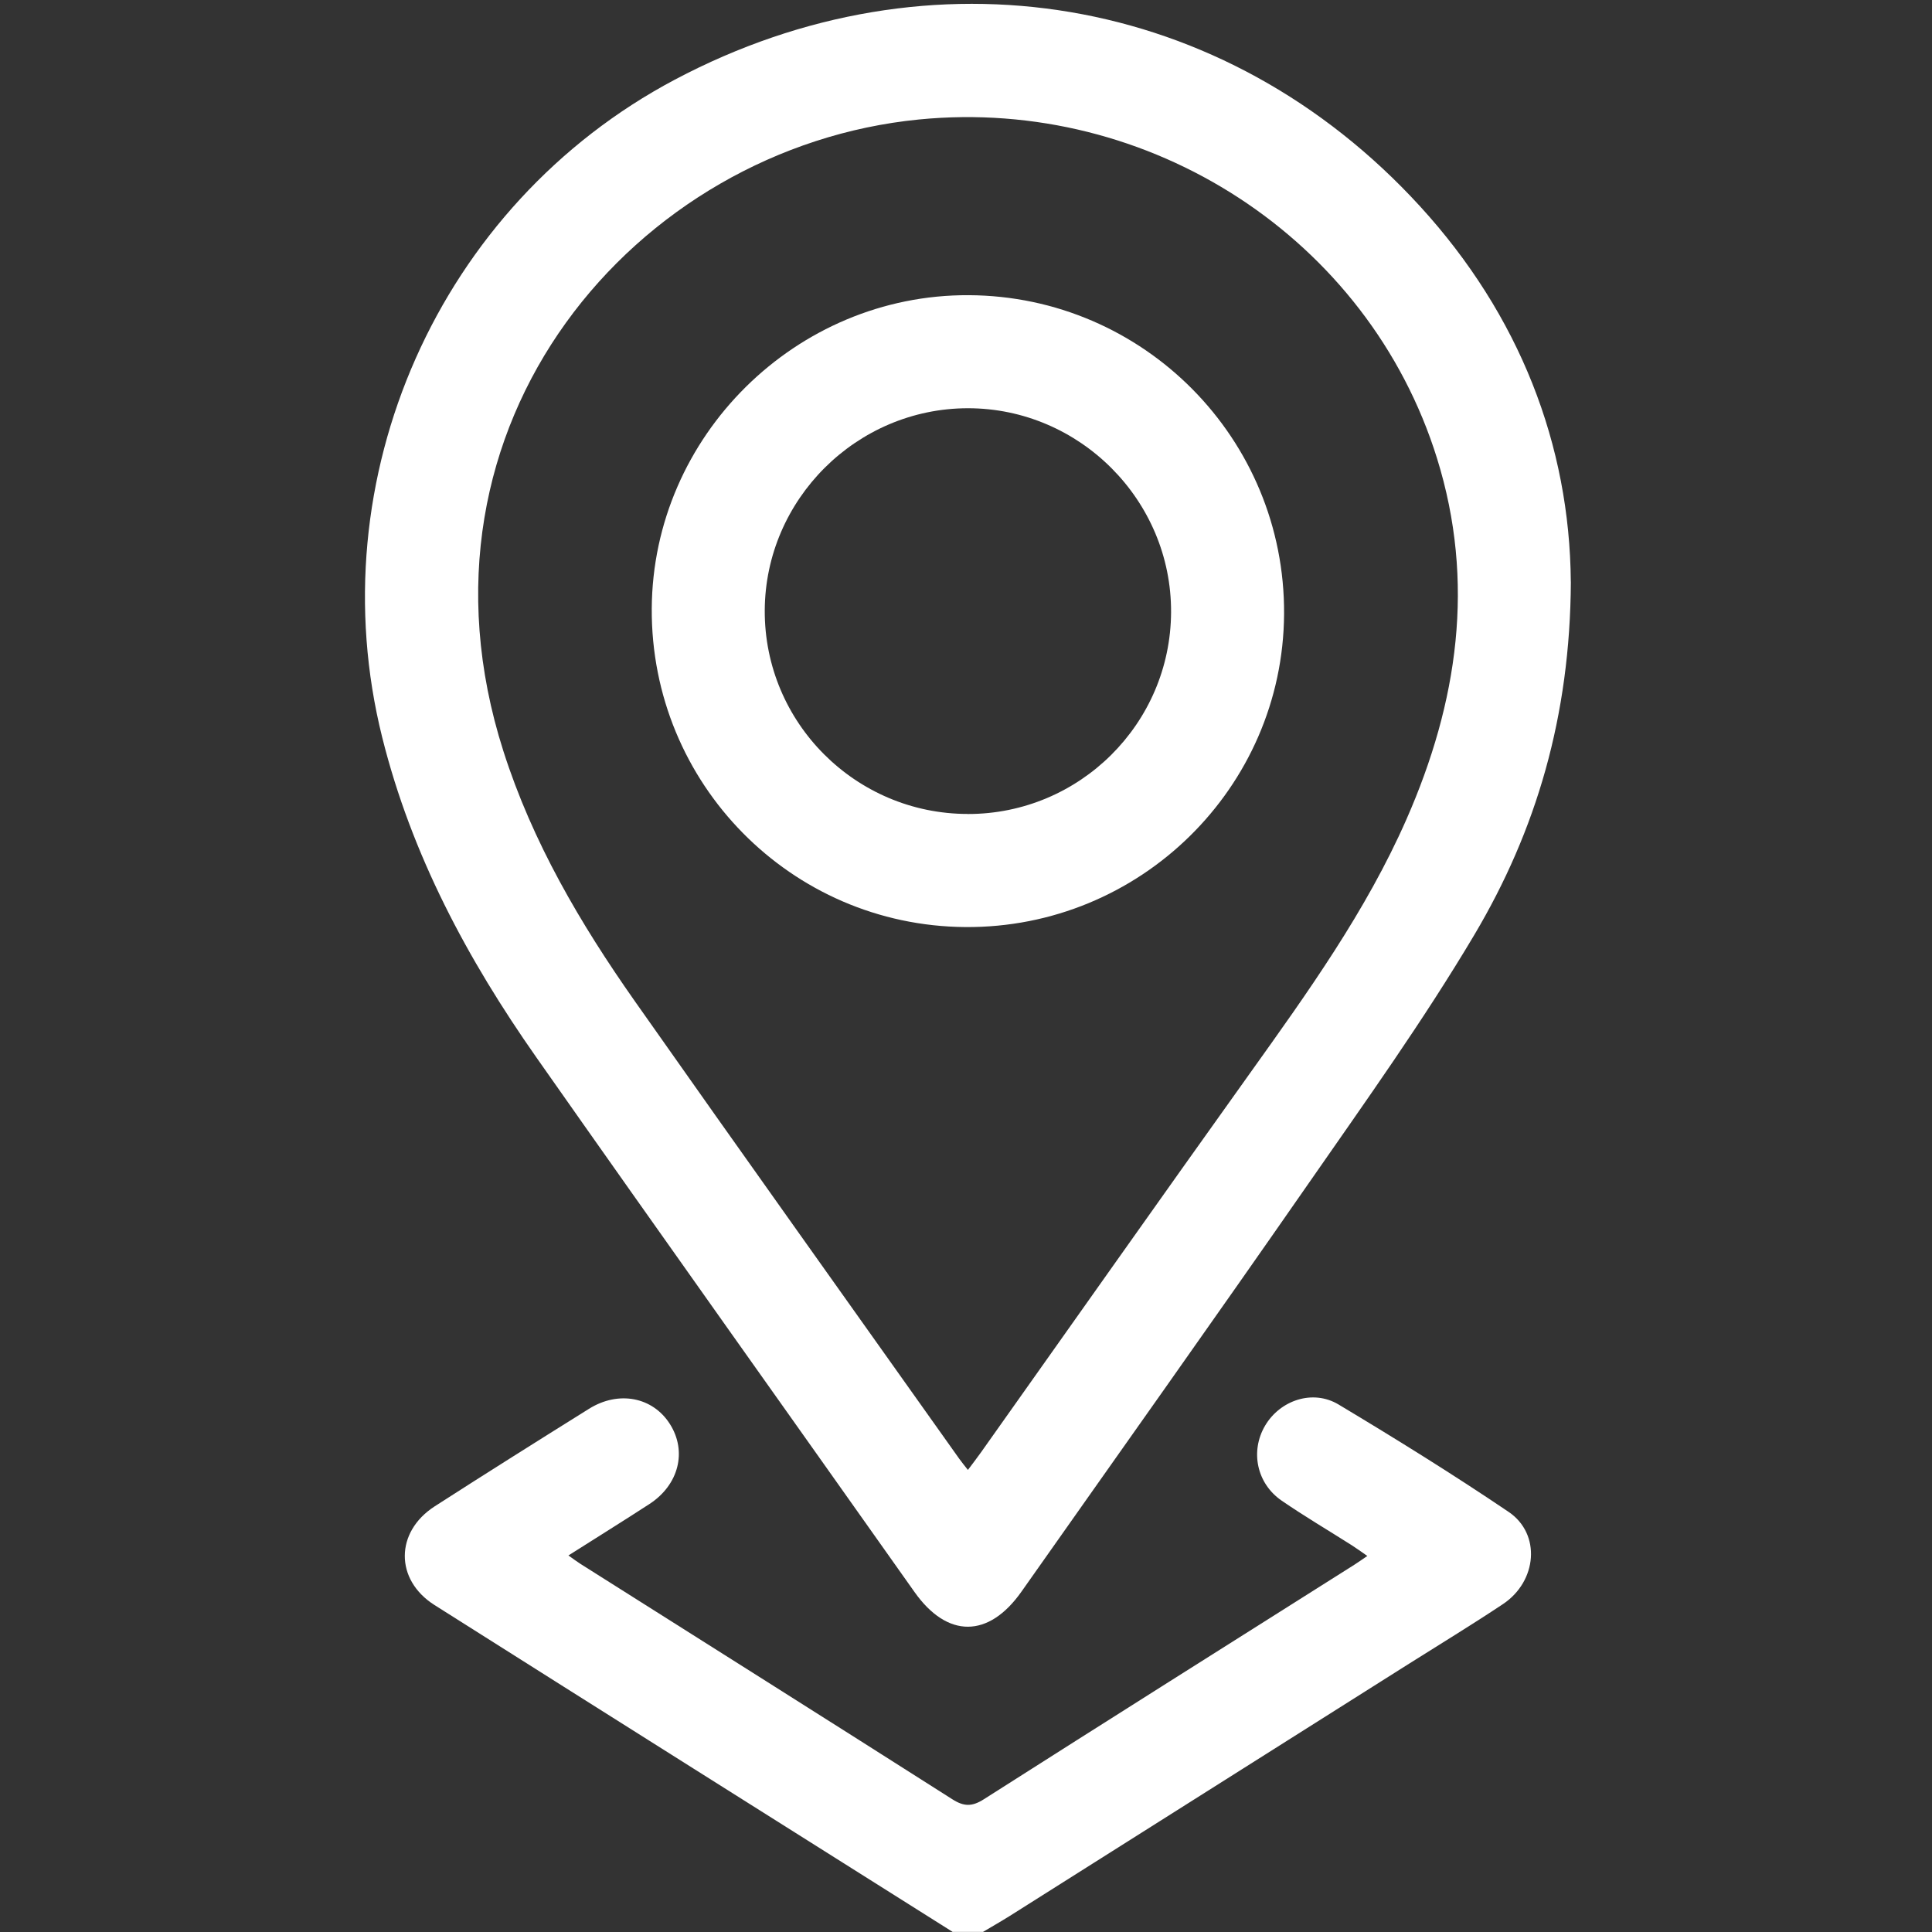
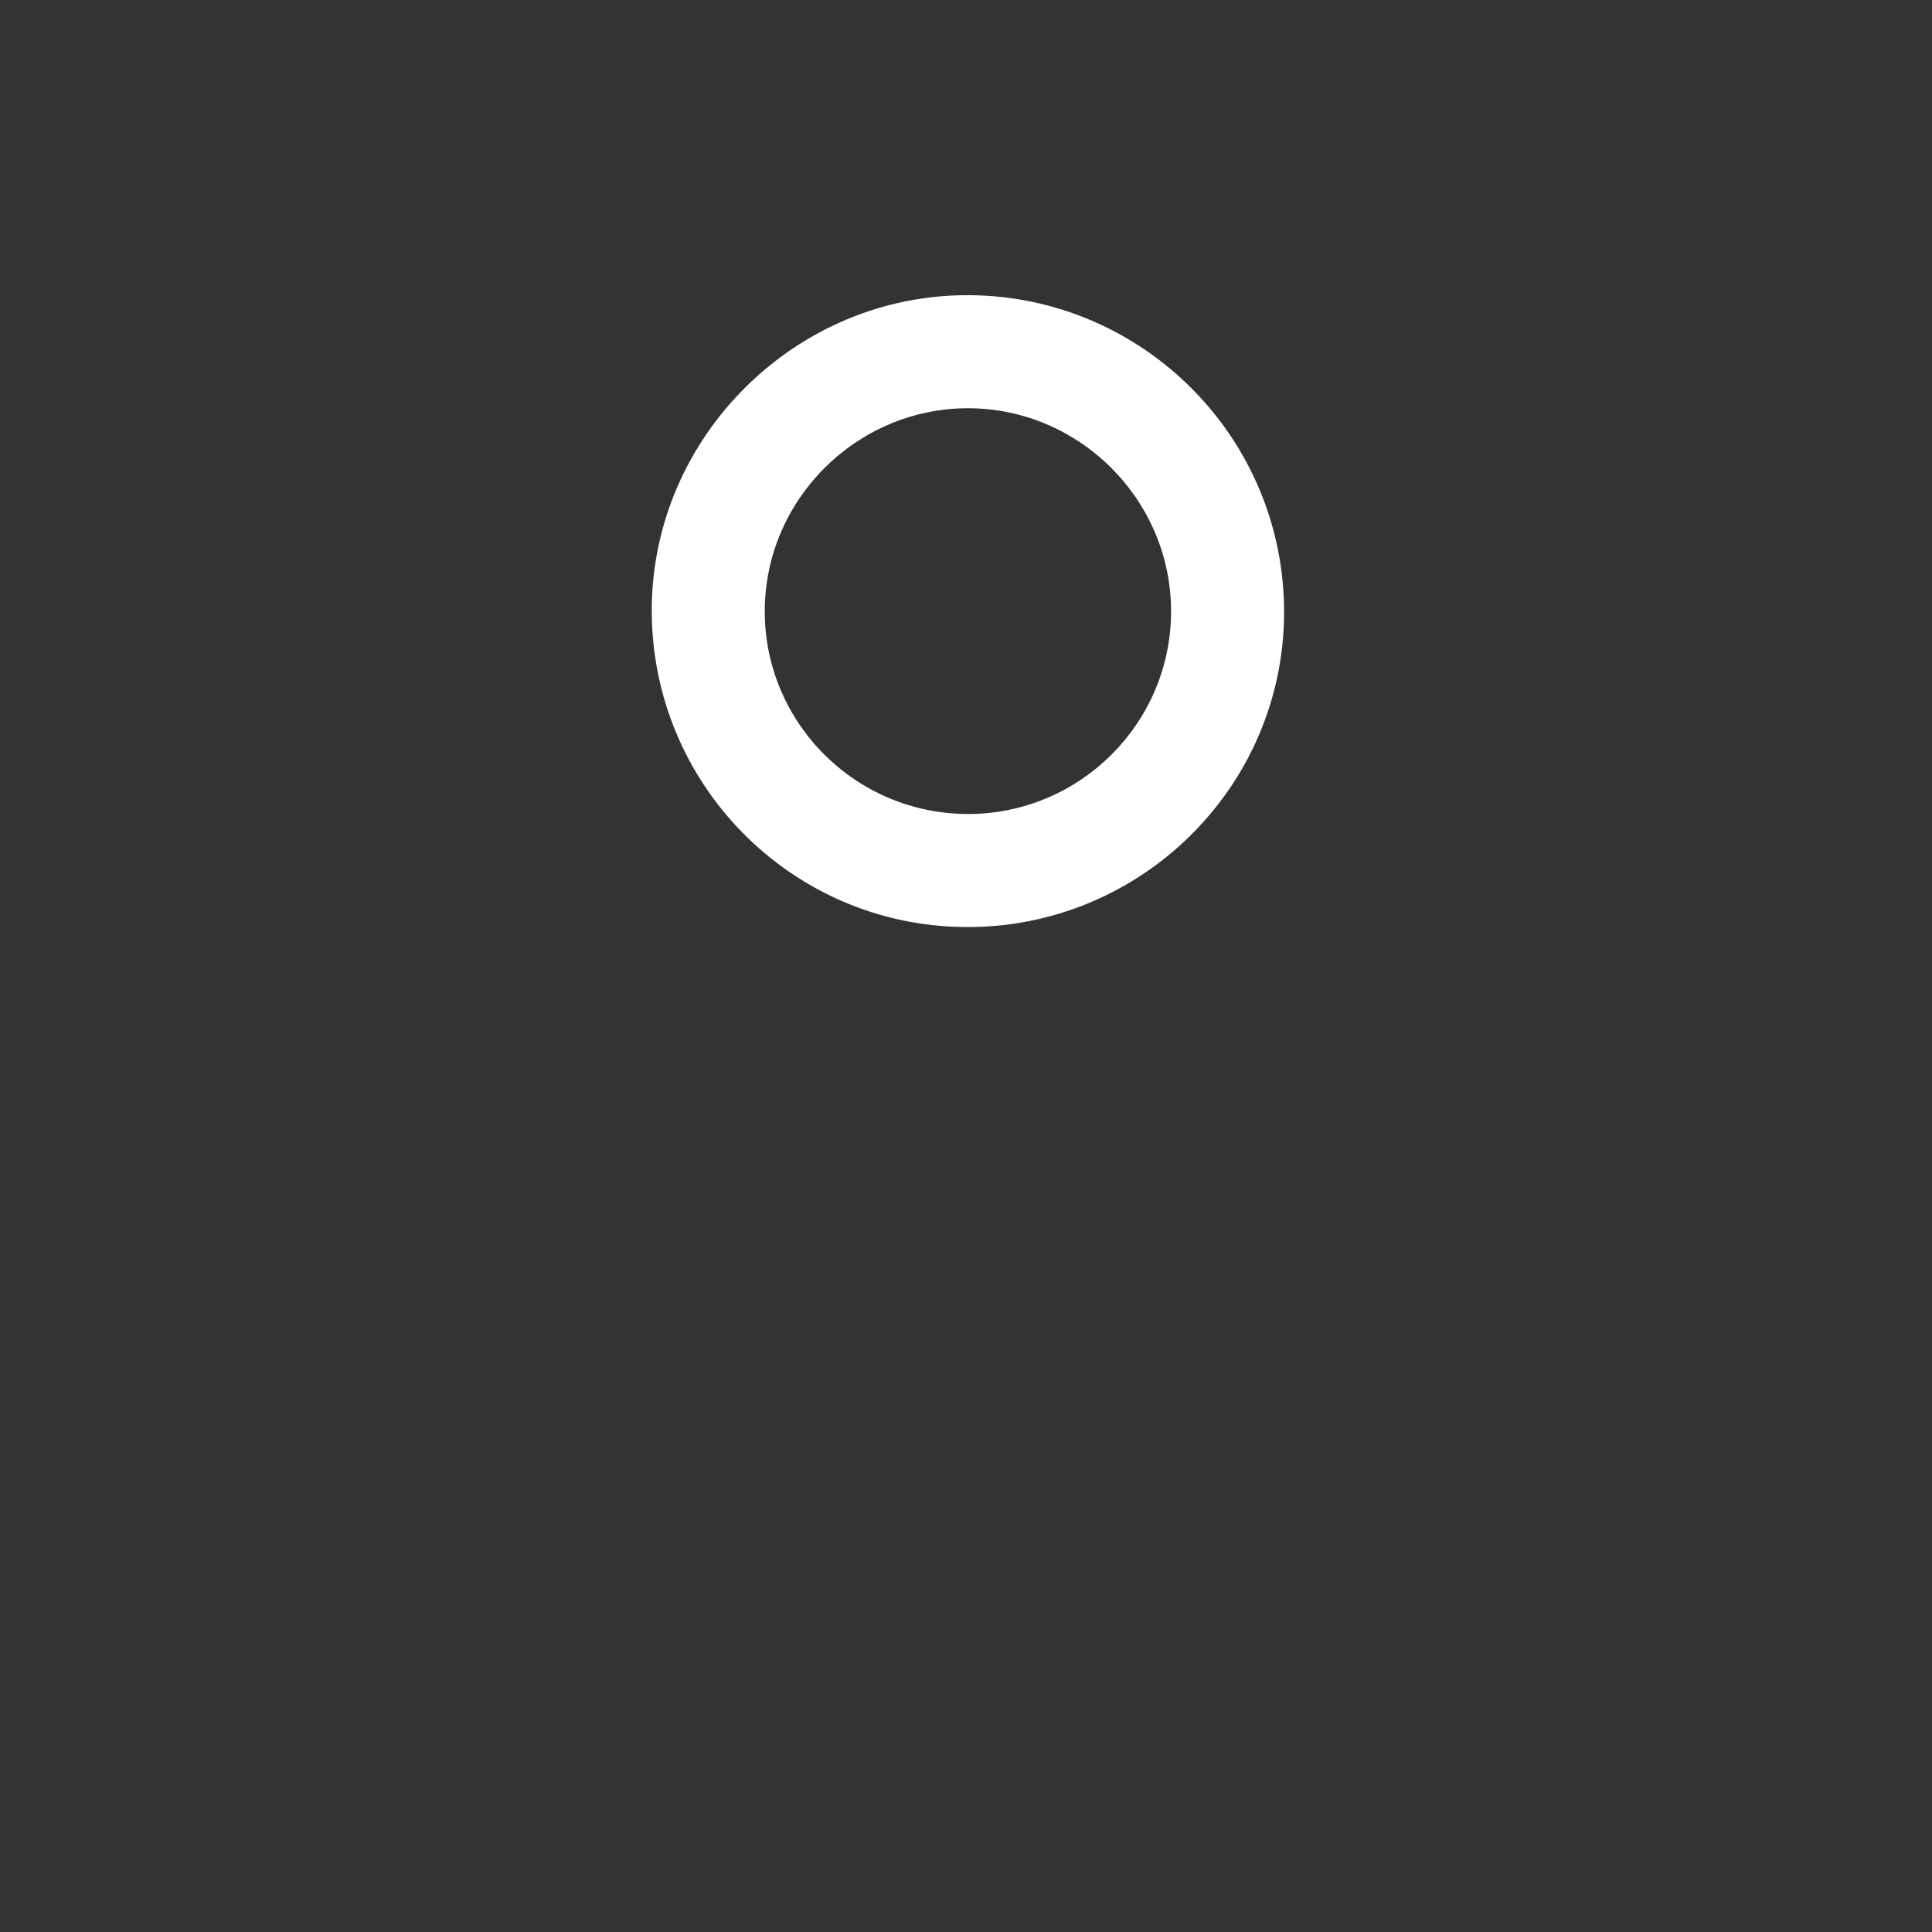
<svg xmlns="http://www.w3.org/2000/svg" id="_Слой_1" data-name="Слой 1" viewBox="0 0 384 384">
  <rect x="0" y="0" width="384" height="384" fill="#333333" stroke="none" />
  <defs>
    <style> .cls-1 { fill: #fff; stroke-width: 0px; } </style>
  </defs>
-   <path class="cls-1" d="m189.38,384c-34.34-21.65-68.7-43.27-103.01-64.98-7.92-5.01-7.86-14.55.04-19.63,10.17-6.54,20.4-12.97,30.66-19.38,5.89-3.68,12.68-2.34,16.08,3.03,3.44,5.42,1.78,12.08-4.06,15.89-5.2,3.38-10.47,6.65-16.11,10.23,1.05.74,1.69,1.23,2.37,1.66,24.65,15.58,49.32,31.13,73.92,46.79,2.32,1.48,3.93,1.5,6.27.01,24.49-15.6,49.06-31.08,73.61-46.59.73-.46,1.44-.97,2.62-1.77-1.2-.83-2.14-1.52-3.13-2.15-4.63-2.94-9.36-5.73-13.88-8.83-4.99-3.42-6.3-9.83-3.32-14.91,2.97-5.05,9.46-7.29,14.6-4.22,11.43,6.85,22.77,13.89,33.81,21.35,6.48,4.38,5.69,13.79-1.13,18.33-6.22,4.14-12.62,8.03-18.94,12.02-26.34,16.64-52.68,33.28-79.02,49.92-1.77,1.11-3.58,2.14-5.38,3.21h-5.99Z" />
-   <path class="cls-1" d="m312.22,115.62c-.13,26.73-6.88,49.48-19.21,70.23-10.1,17-21.66,33.15-32.96,49.42-18.85,27.13-38,54.06-57.02,81.07-6.54,9.29-14.75,9.3-21.26.09-25.05-35.42-50.23-70.75-75.16-106.26-13.68-19.49-24.8-40.22-30.64-63.6-12.85-51.47,11.21-105.86,58.16-130.74,50.91-26.98,109.35-17.22,148.12,25.18,19.81,21.66,29.75,47.47,29.96,74.61Zm-119.84,176.54c1-1.34,1.82-2.39,2.59-3.48,17.81-25.12,35.55-50.29,53.45-75.34,11.53-16.14,23.1-32.24,31.13-50.51,10.21-23.22,13.74-47.12,6.06-71.76-13.61-43.67-57.07-71.84-102.97-67.32-56.17,5.53-103.39,60.38-82.6,125.5,5.79,18.16,15.3,34.33,26.15,49.76,21.37,30.39,42.96,60.62,64.46,90.92.48.68,1.02,1.32,1.73,2.23Z" />
  <path class="cls-1" d="m192.54,58.67c34.81.17,62.9,28.57,62.68,63.38-.22,34.54-28.68,62.48-63.38,62.21-34.64-.26-62.49-28.55-62.3-63.29.19-34.29,28.69-62.47,63-62.3Zm-.15,103.12c22.2,0,40.27-17.96,40.37-40.11.1-22.23-18.16-40.55-40.39-40.54-22.1.02-40.27,18.11-40.37,40.19-.09,22.29,18.05,40.46,40.39,40.45Z" />
</svg>